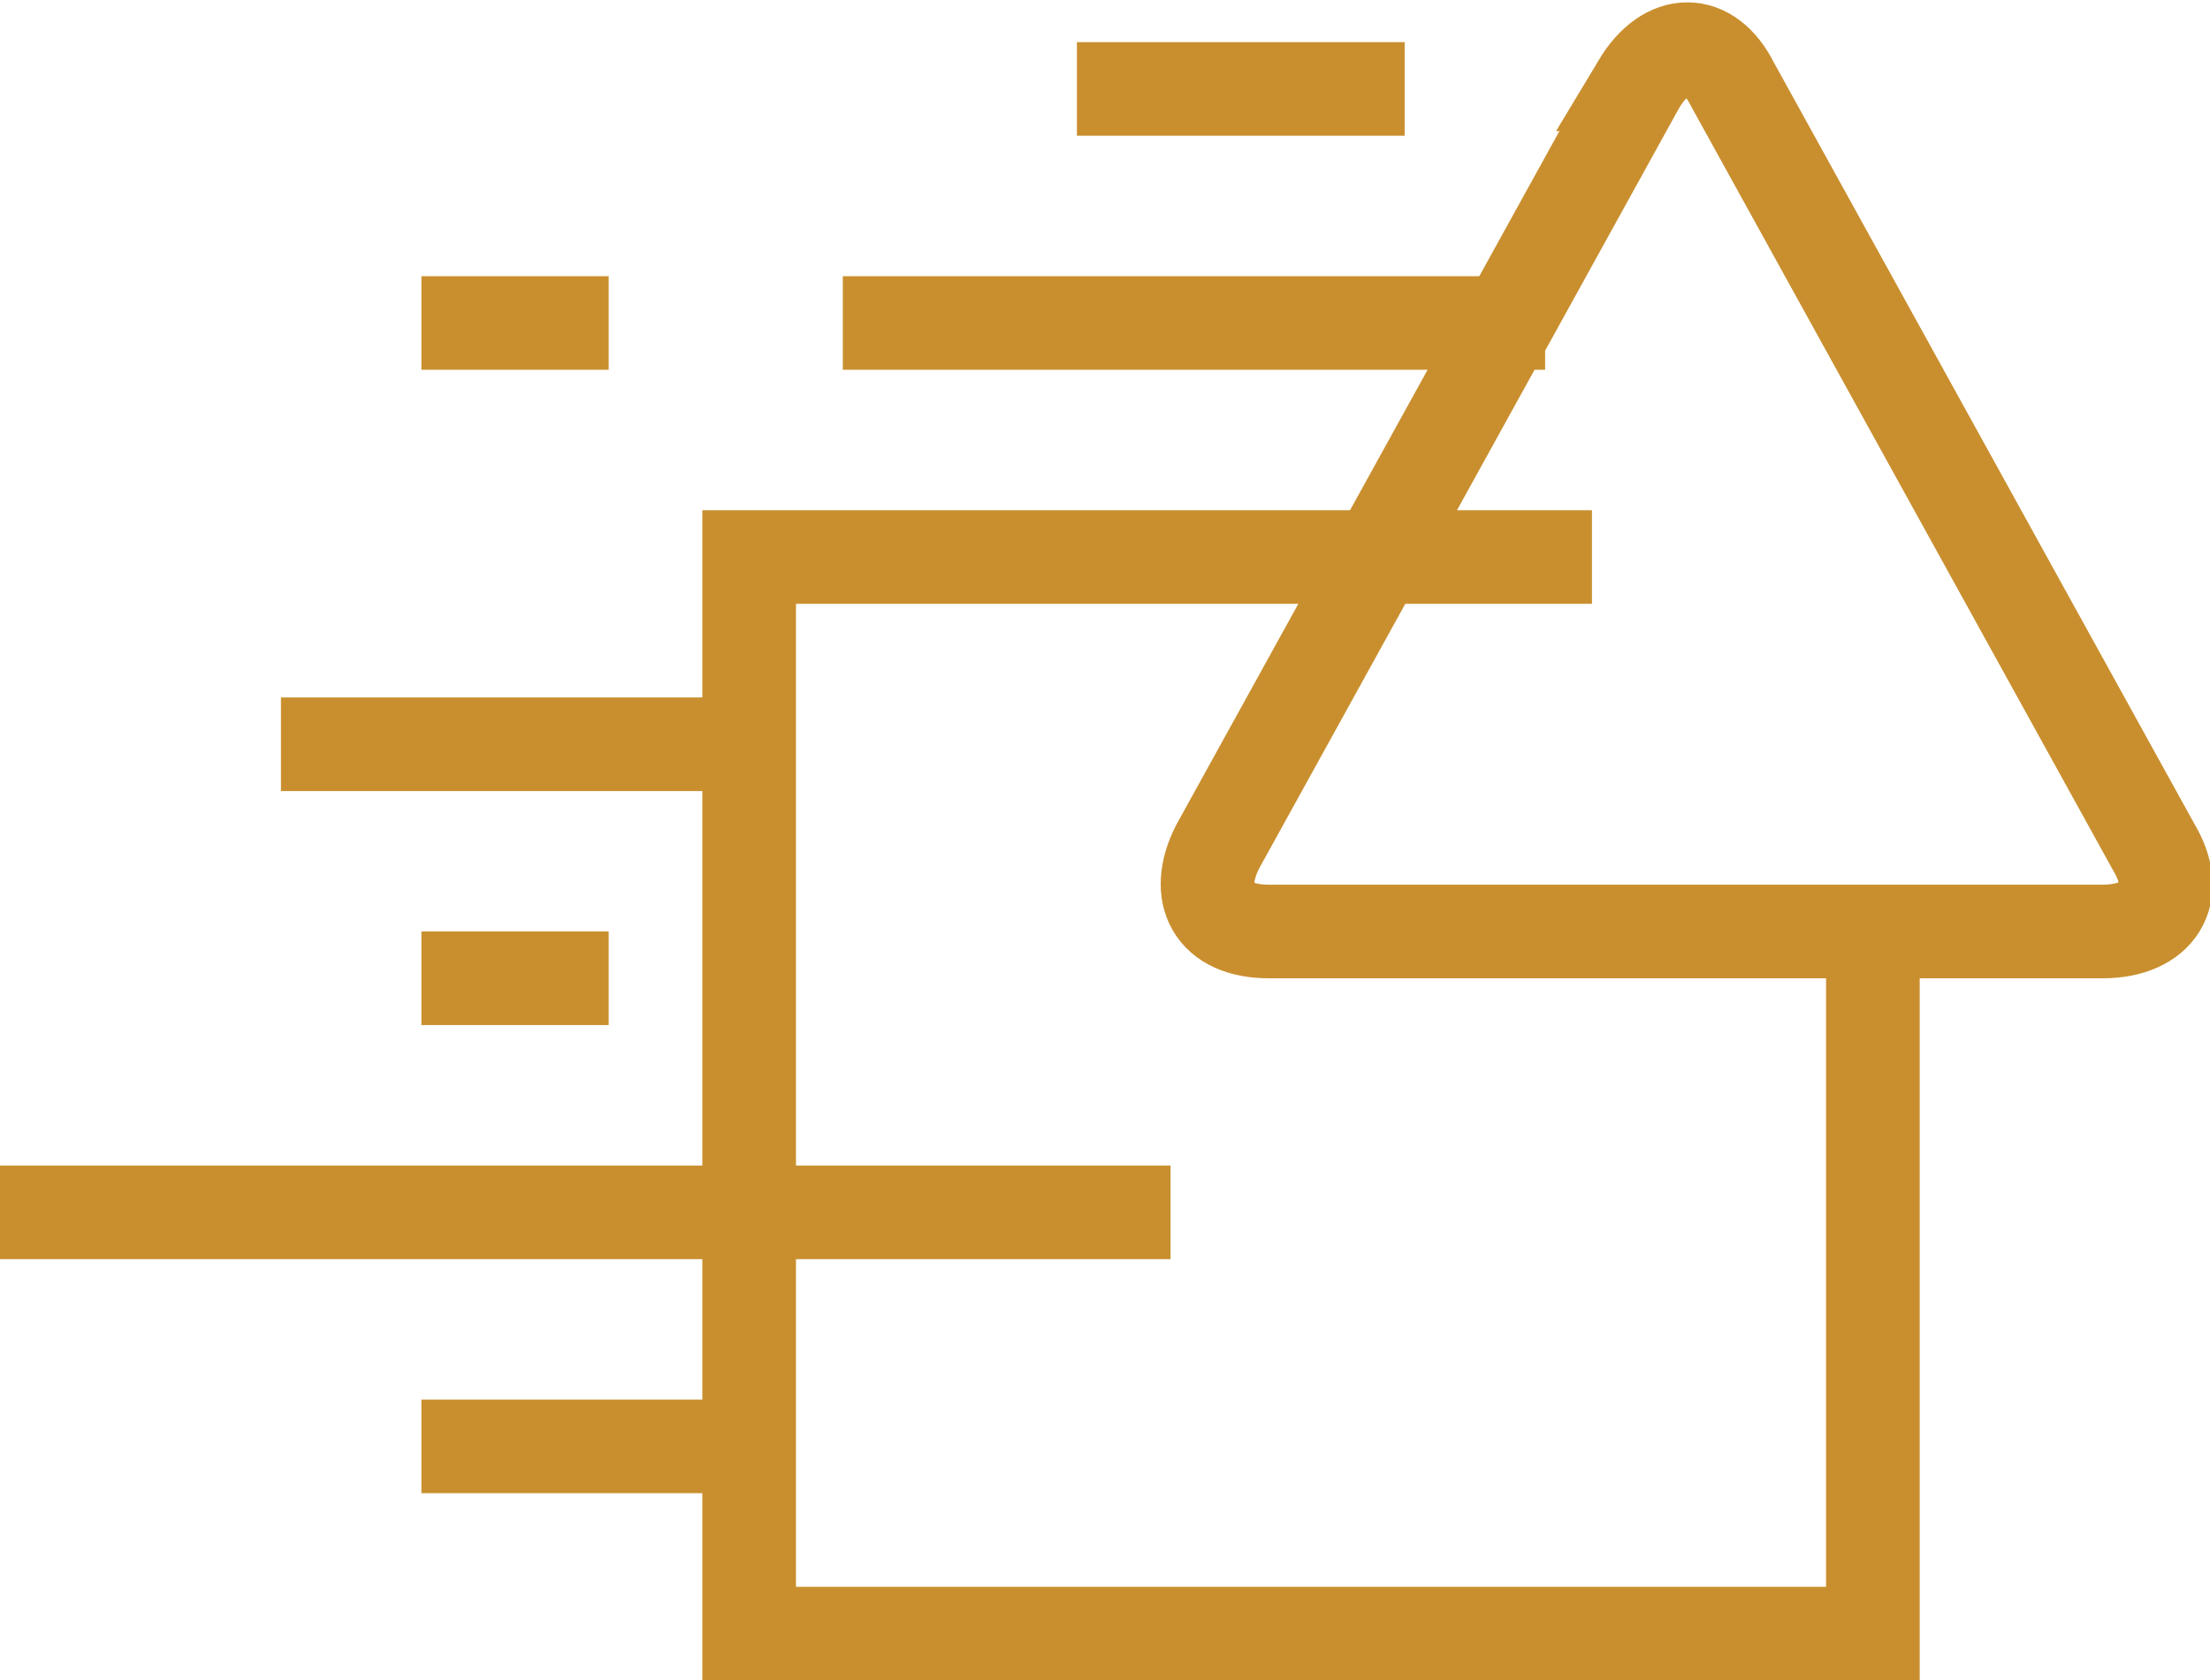
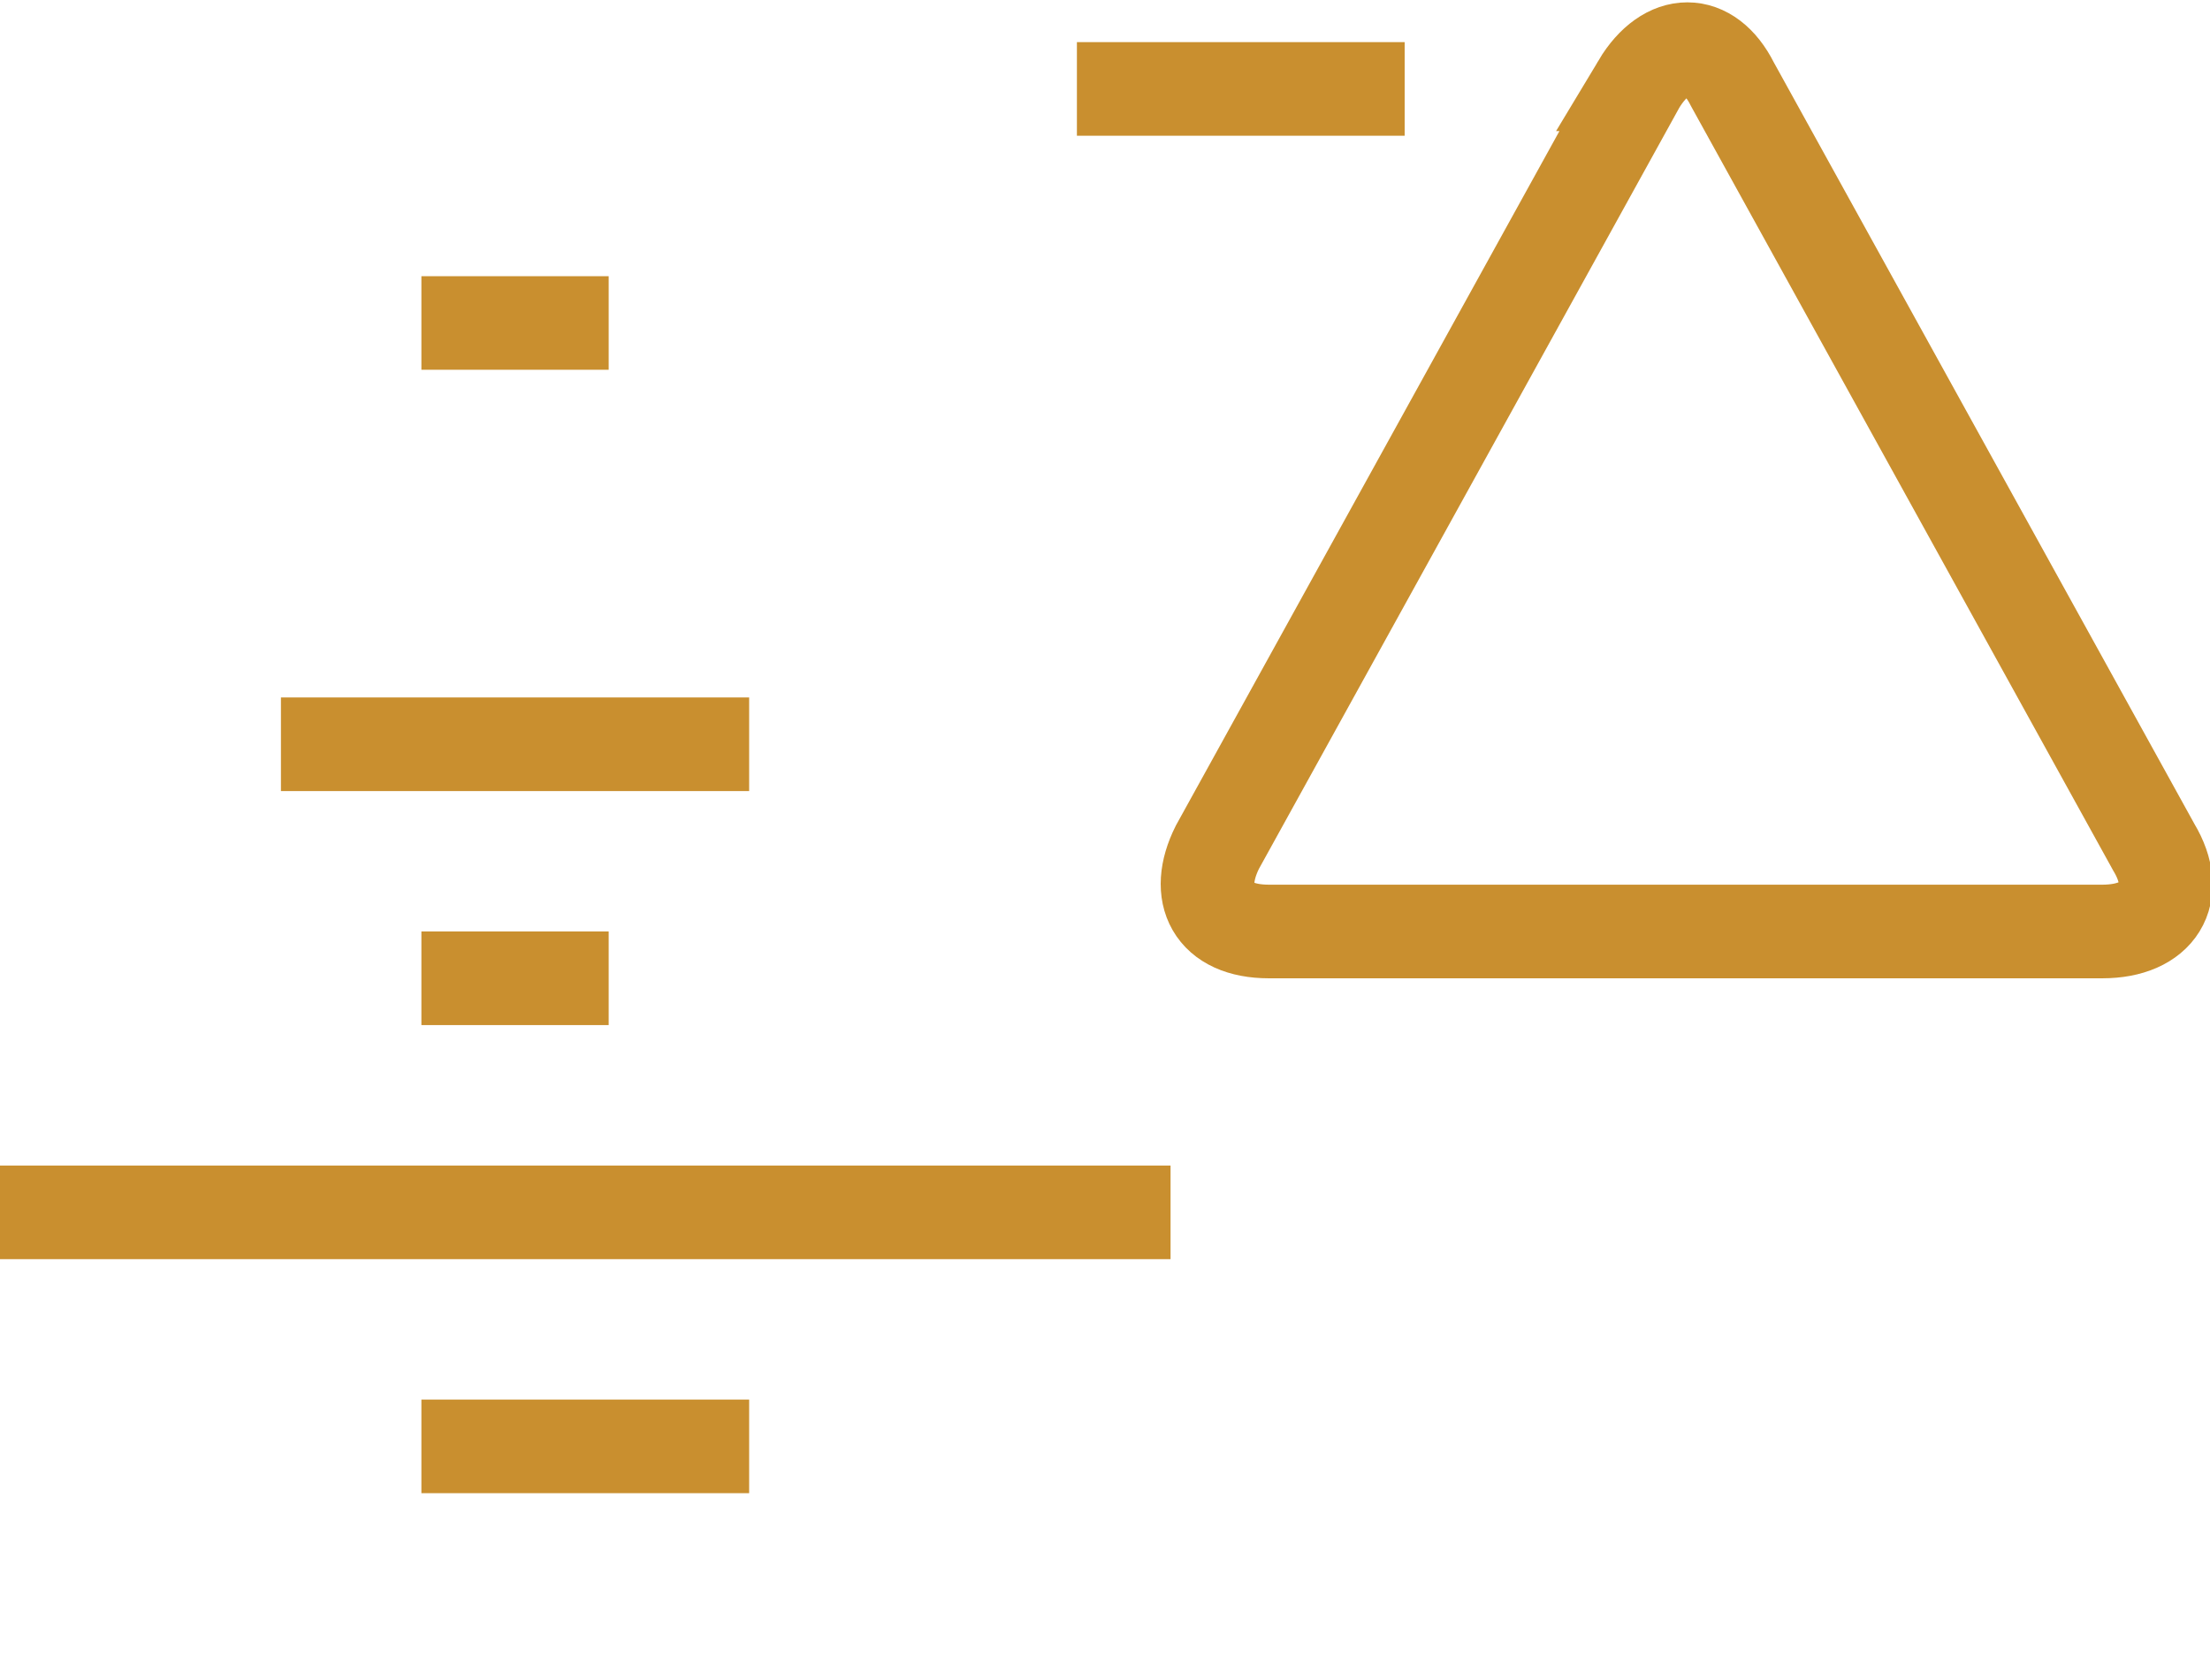
<svg xmlns="http://www.w3.org/2000/svg" x="0" y="0" viewBox="0 0 47.2 35.9" xml:space="preserve">
  <style>.icon-bridge-adquisition{fill:none;stroke:#c98f2f;stroke-width:2;stroke-miterlimit:10}</style>
-   <path class="icon-bridge-adquisition" d="M34 11.9H16v23h24v-14" />
-   <path class="icon-bridge-adquisition" d="M35 1.8c.6-1 1.5-1 2 0l9 16.3c.6 1 .1 1.8-1.1 1.8H27.1c-1.2 0-1.6-.8-1.1-1.8l9-16.3zM25 25.9H0M16 30.9H9M13 20.9H9M16 15.9H6M30 1.9h-7M33 6.9H18M13 6.9H9" />
+   <path class="icon-bridge-adquisition" d="M35 1.8c.6-1 1.5-1 2 0l9 16.3c.6 1 .1 1.8-1.1 1.8H27.1c-1.2 0-1.6-.8-1.1-1.8l9-16.3zM25 25.9H0M16 30.9H9M13 20.9H9M16 15.9H6M30 1.9h-7M33 6.9M13 6.9H9" />
</svg>